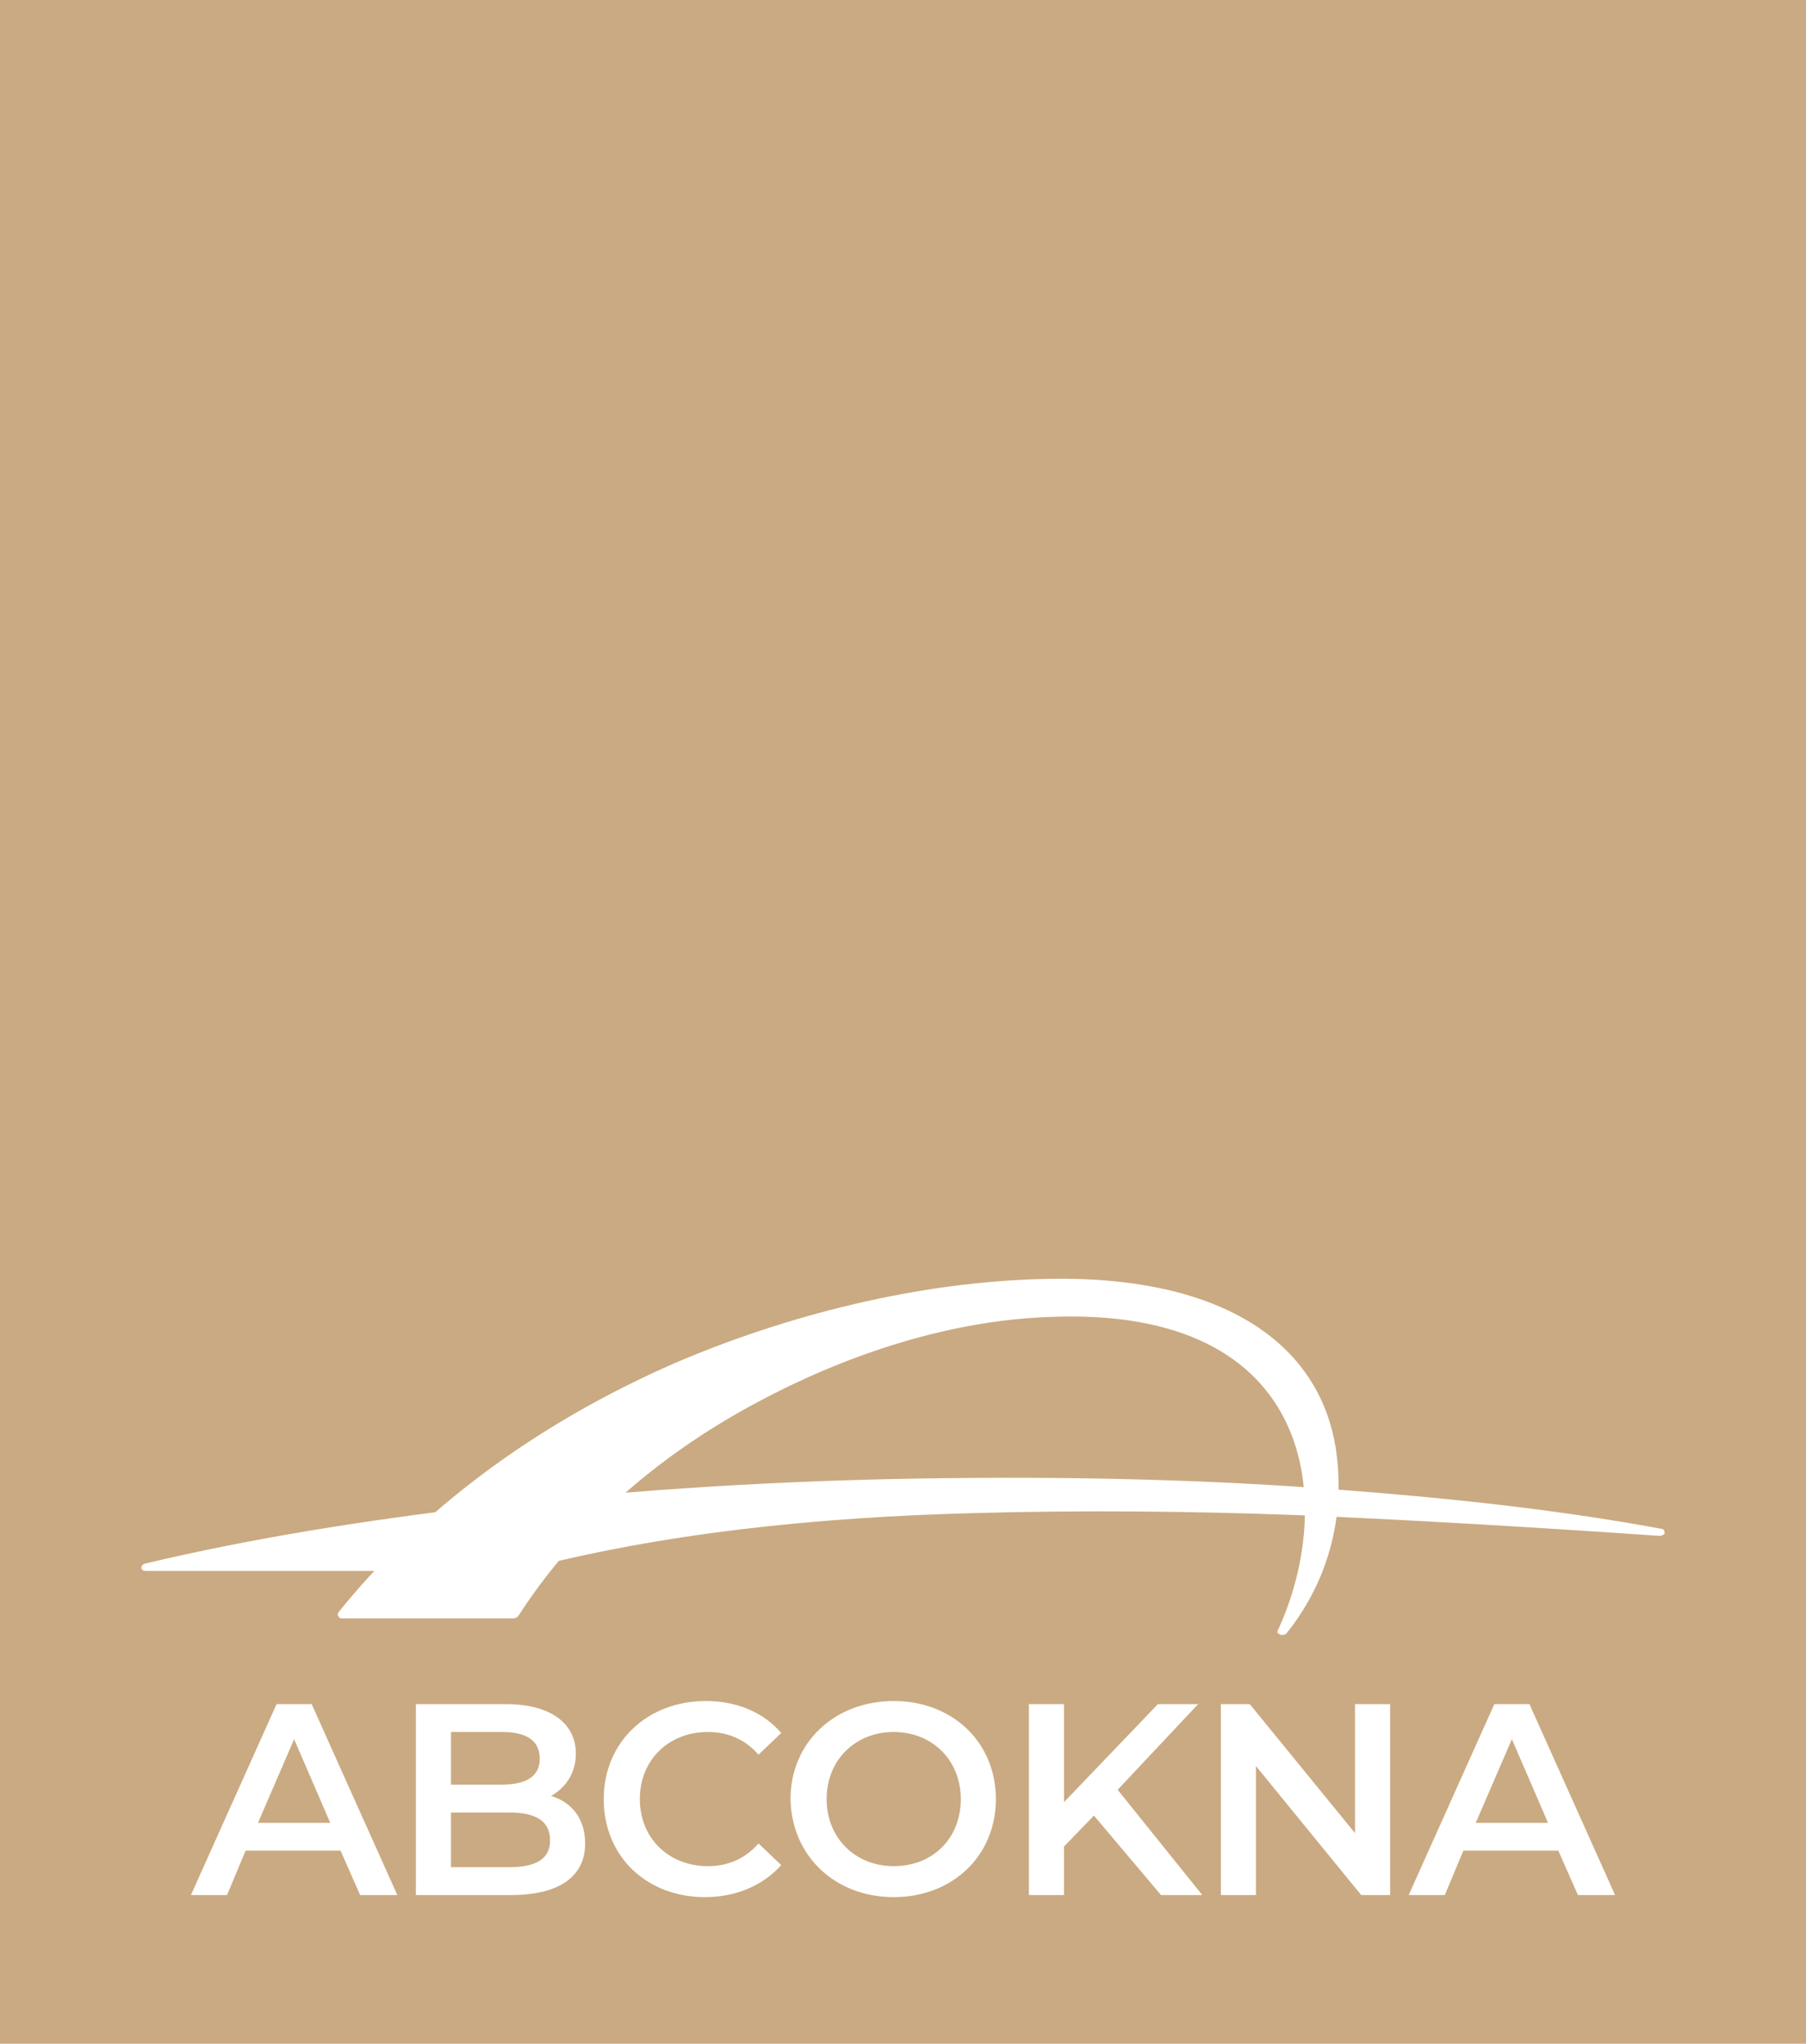
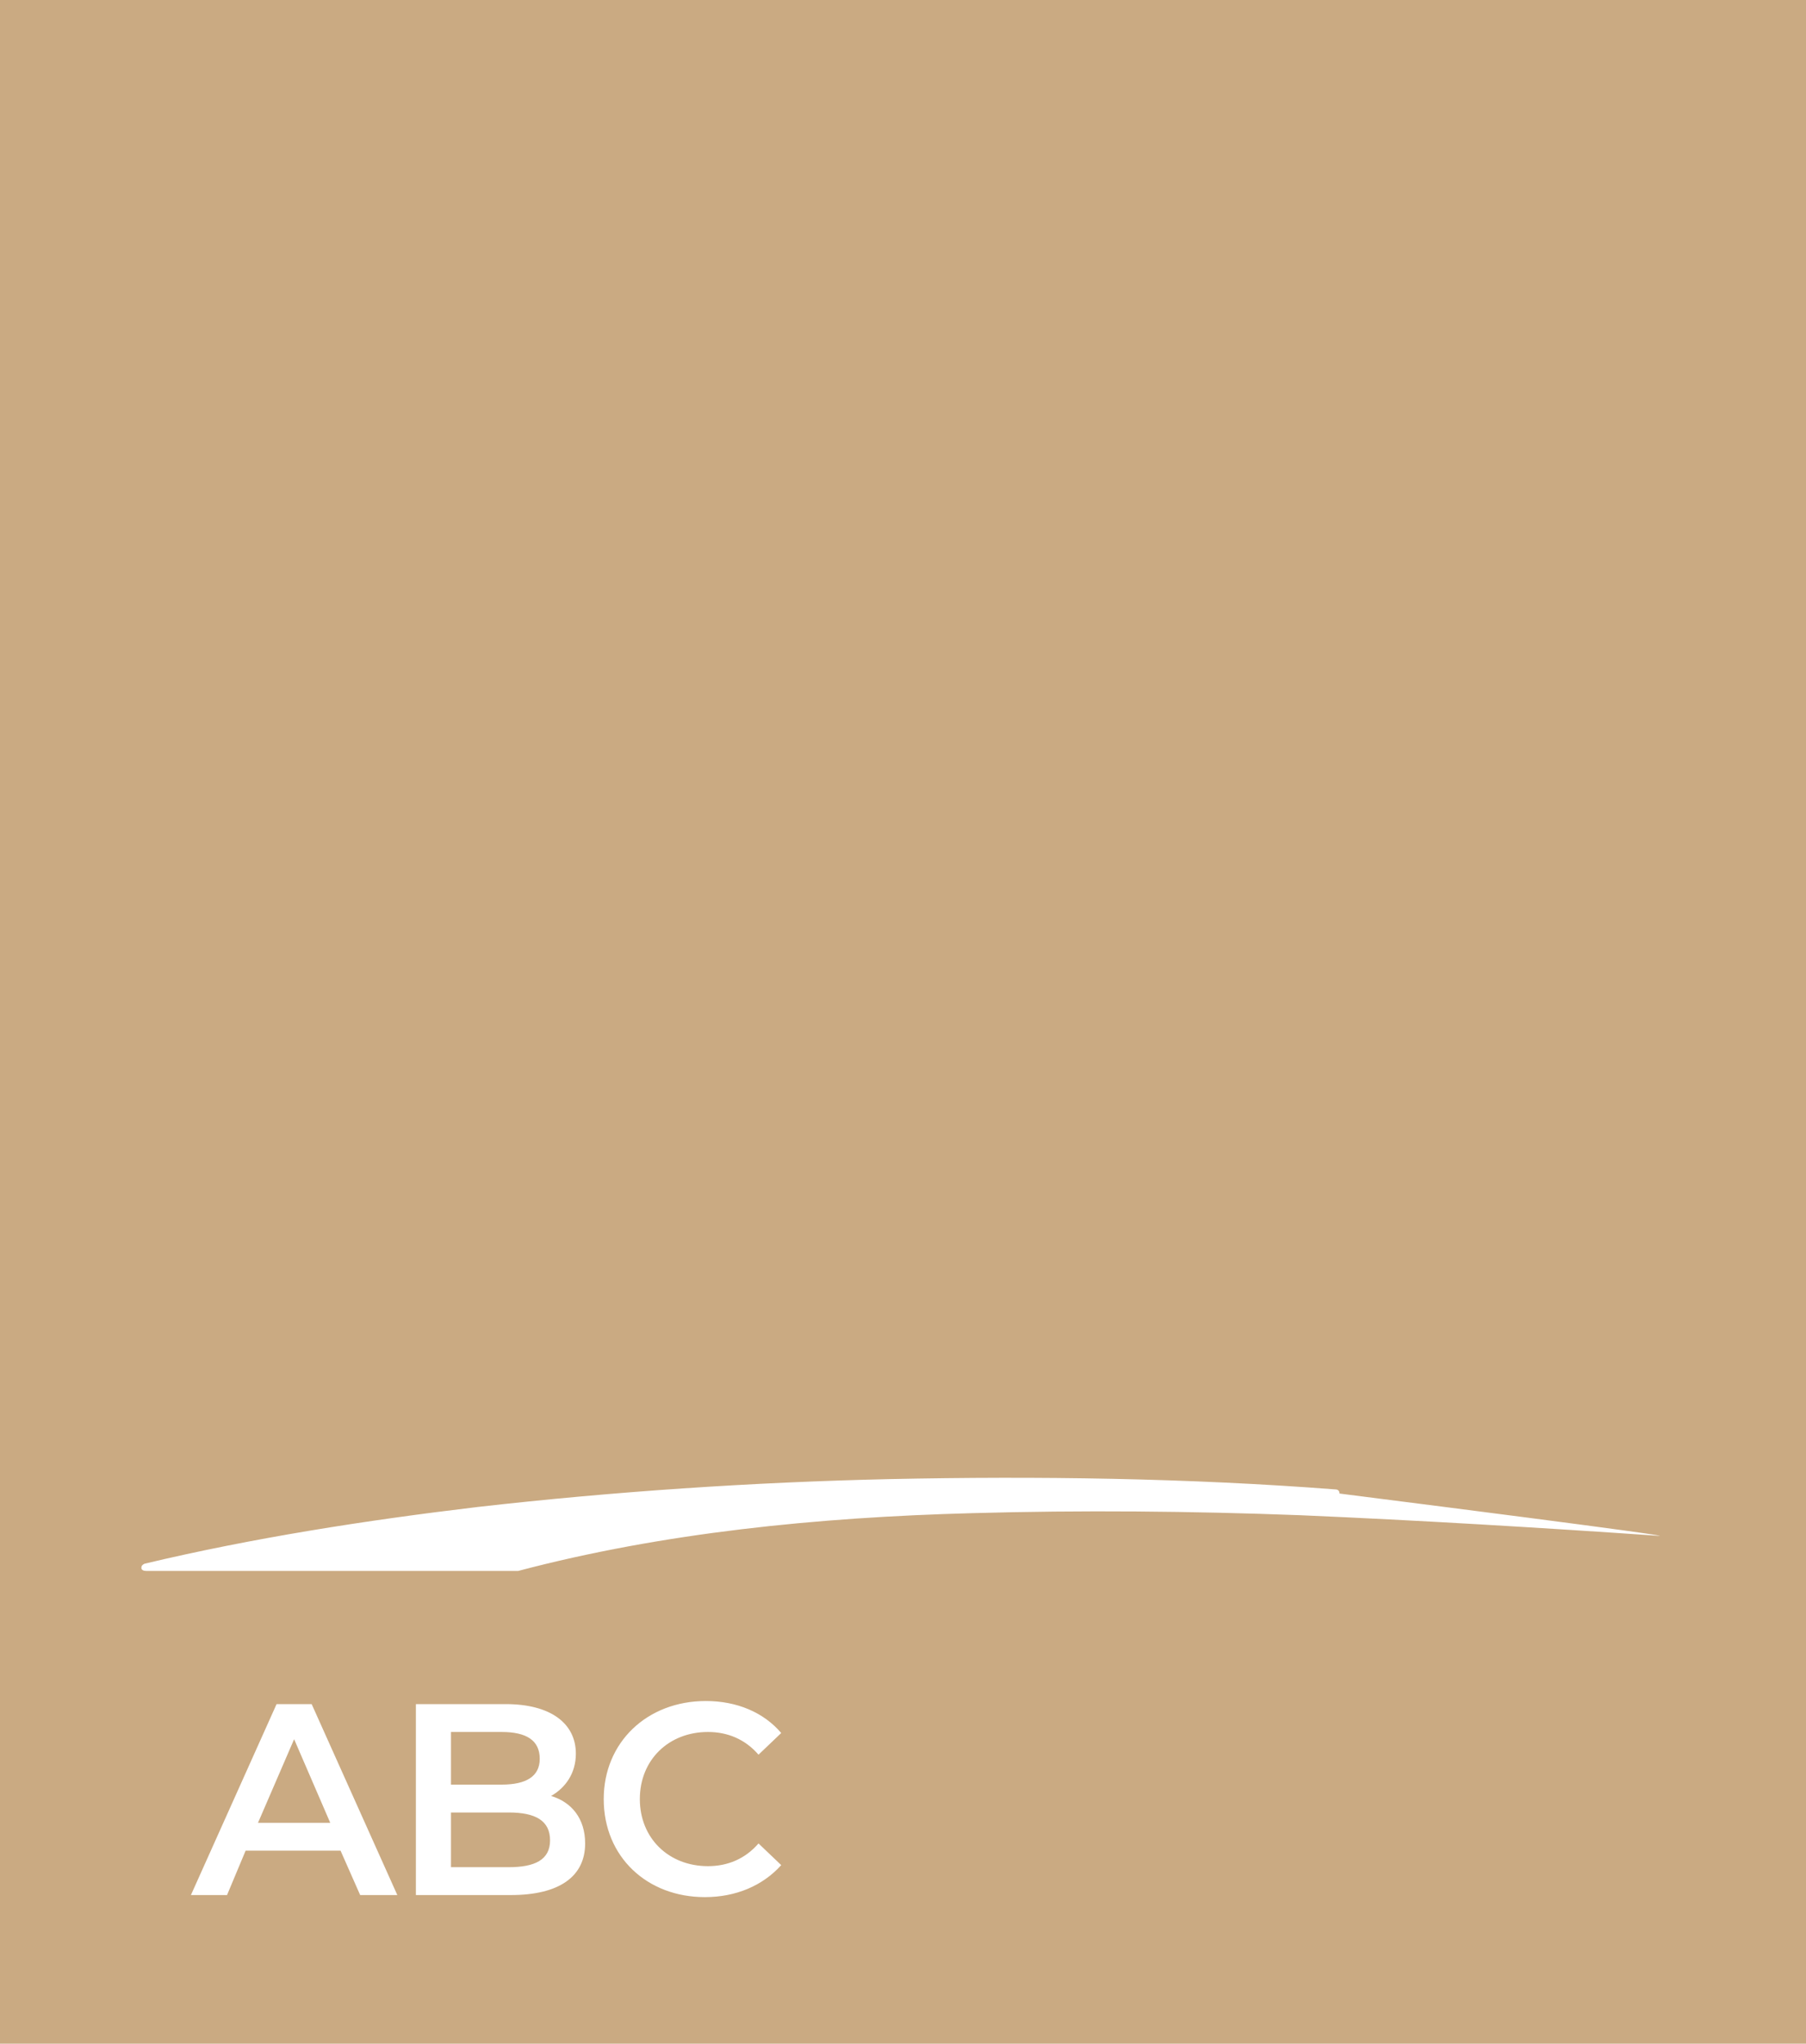
<svg xmlns="http://www.w3.org/2000/svg" version="1.1" id="Layer_1" x="0px" y="0px" viewBox="0 0 175 198" style="enable-background:new 0 0 175 198;" xml:space="preserve">
  <style type="text/css">
	.st0{fill:#CAAA82;}
	.st1{fill:#FFFFFF;}
	.st2{fill-rule:evenodd;clip-rule:evenodd;fill:#FFFFFF;}
</style>
  <rect class="st0" width="175" height="198" />
  <g>
    <path class="st1" d="M34.9,183.6h3.6l-8.3-18.5h-3.4l-8.3,18.5H22l1.8-4.3h9.2L34.9,183.6z M25,176.6l3.5-8.1l3.5,8.1H25z    M53.4,174c1.4-0.8,2.4-2.2,2.4-4.1c0-2.9-2.4-4.8-6.8-4.8h-8.7v18.5h9.2c4.7,0,7.2-1.8,7.2-5C56.7,176.2,55.4,174.6,53.4,174   L53.4,174z M48.6,167.8c2.4,0,3.7,0.8,3.7,2.6c0,1.7-1.3,2.5-3.7,2.5h-4.9v-5.1H48.6z M49.3,180.9h-5.6v-5.3h5.6c2.6,0,4,0.8,4,2.7   S51.8,180.9,49.3,180.9L49.3,180.9z M68.3,183.8c3,0,5.6-1.1,7.4-3.1l-2.2-2.1c-1.3,1.5-3,2.2-4.9,2.2c-3.8,0-6.6-2.7-6.6-6.5   c0-3.8,2.8-6.5,6.6-6.5c1.9,0,3.6,0.7,4.9,2.2l2.2-2.1c-1.7-2-4.3-3.1-7.3-3.1c-5.7,0-9.9,4-9.9,9.5   C58.5,179.9,62.7,183.8,68.3,183.8L68.3,183.8z" />
-     <path class="st1" d="M86.6,183.8c5.7,0,9.9-4,9.9-9.5s-4.2-9.5-9.9-9.5c-5.7,0-10,4-10,9.5C76.7,179.8,80.9,183.8,86.6,183.8   L86.6,183.8z M86.6,180.8c-3.7,0-6.5-2.7-6.5-6.5s2.8-6.5,6.5-6.5c3.7,0,6.5,2.7,6.5,6.5S90.4,180.8,86.6,180.8L86.6,180.8z    M112.5,183.6h4l-8.2-10.2l7.8-8.3h-3.9l-9.1,9.5v-9.5h-3.4v18.5h3.4v-4.7l2.9-3L112.5,183.6z M131.3,165.1v12.5l-10.2-12.5h-2.8   v18.5h3.4v-12.5l10.2,12.5h2.8v-18.5H131.3z M152.9,183.6h3.6l-8.3-18.5h-3.4l-8.3,18.5h3.5l1.8-4.3h9.2L152.9,183.6z M143,176.6   l3.5-8.1l3.5,8.1H143z" />
-     <path class="st2" d="M49.7,156.8H33.2c-0.2,0-0.3,0-0.4-0.2c-0.1-0.1-0.1-0.2,0-0.4c7.8-9.7,18.8-18.1,32.5-24.1   c10.7-4.6,23.7-8,36.4-8.2c16-0.3,25.9,5.7,27.7,16.2c1,6.2-0.4,12.7-4.7,18.1c-0.1,0.2-0.4,0.2-0.6,0.2c-0.2-0.1-0.4-0.2-0.3-0.4   c5.6-12,4.1-31.6-22.3-30.4c-10.2,0.4-20.2,4-28.2,8.3c-10.1,5.4-17.9,12.6-23.1,20.7C50.1,156.7,49.9,156.8,49.7,156.8L49.7,156.8   z" />
-     <path class="st2" d="M160.8,148.8c-11.6-0.8-23.2-1.5-34.8-2c-10.6-0.4-21.2-0.5-31.8-0.2c-15,0.4-30,1.9-44,5.6c0,0-0.1,0-0.2,0   H14.2c-0.3,0-0.5-0.1-0.5-0.3c0-0.2,0.1-0.3,0.3-0.4c10.5-2.5,21.4-4.2,32.3-5.5c13.2-1.5,26.6-2.4,39.9-2.7   c14.4-0.3,28.9-0.1,43.2,1c10.6,0.8,21.2,1.9,31.5,3.8c0.3,0,0.4,0.2,0.4,0.4C161.3,148.7,161,148.8,160.8,148.8L160.8,148.8z" />
+     <path class="st2" d="M160.8,148.8c-11.6-0.8-23.2-1.5-34.8-2c-10.6-0.4-21.2-0.5-31.8-0.2c-15,0.4-30,1.9-44,5.6c0,0-0.1,0-0.2,0   H14.2c-0.3,0-0.5-0.1-0.5-0.3c0-0.2,0.1-0.3,0.3-0.4c10.5-2.5,21.4-4.2,32.3-5.5c13.2-1.5,26.6-2.4,39.9-2.7   c14.4-0.3,28.9-0.1,43.2,1c0.3,0,0.4,0.2,0.4,0.4C161.3,148.7,161,148.8,160.8,148.8L160.8,148.8z" />
  </g>
</svg>